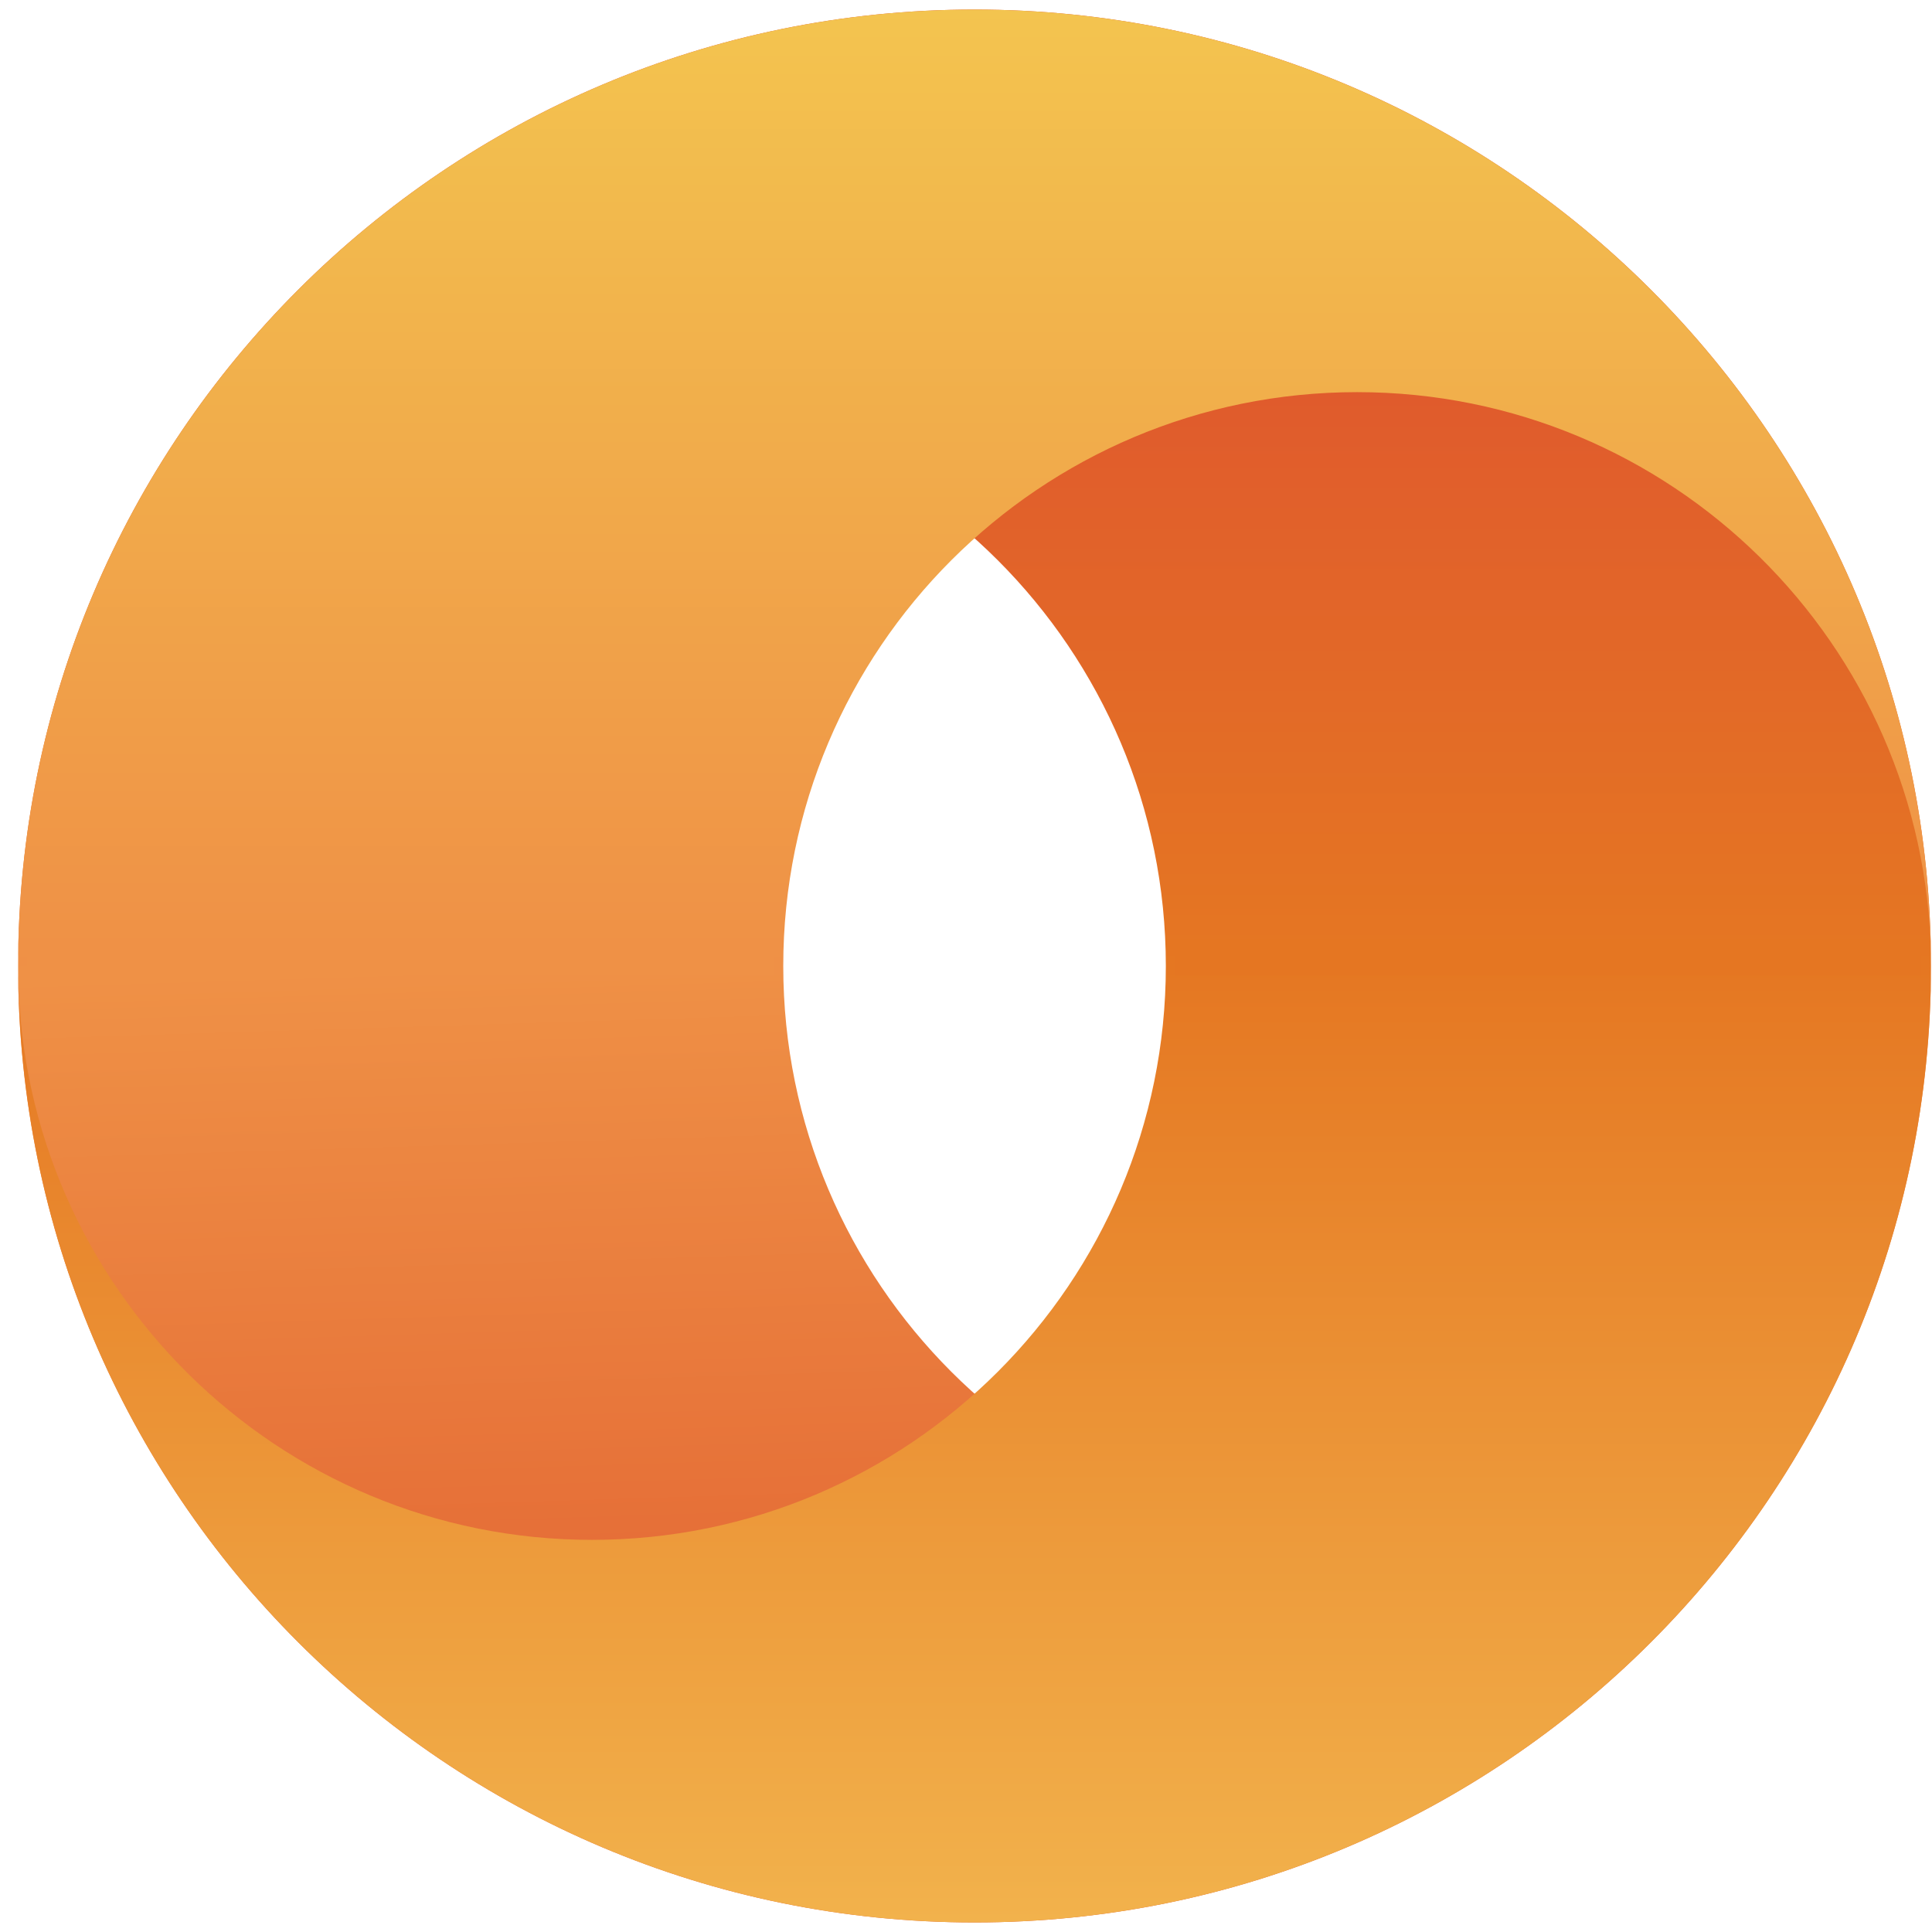
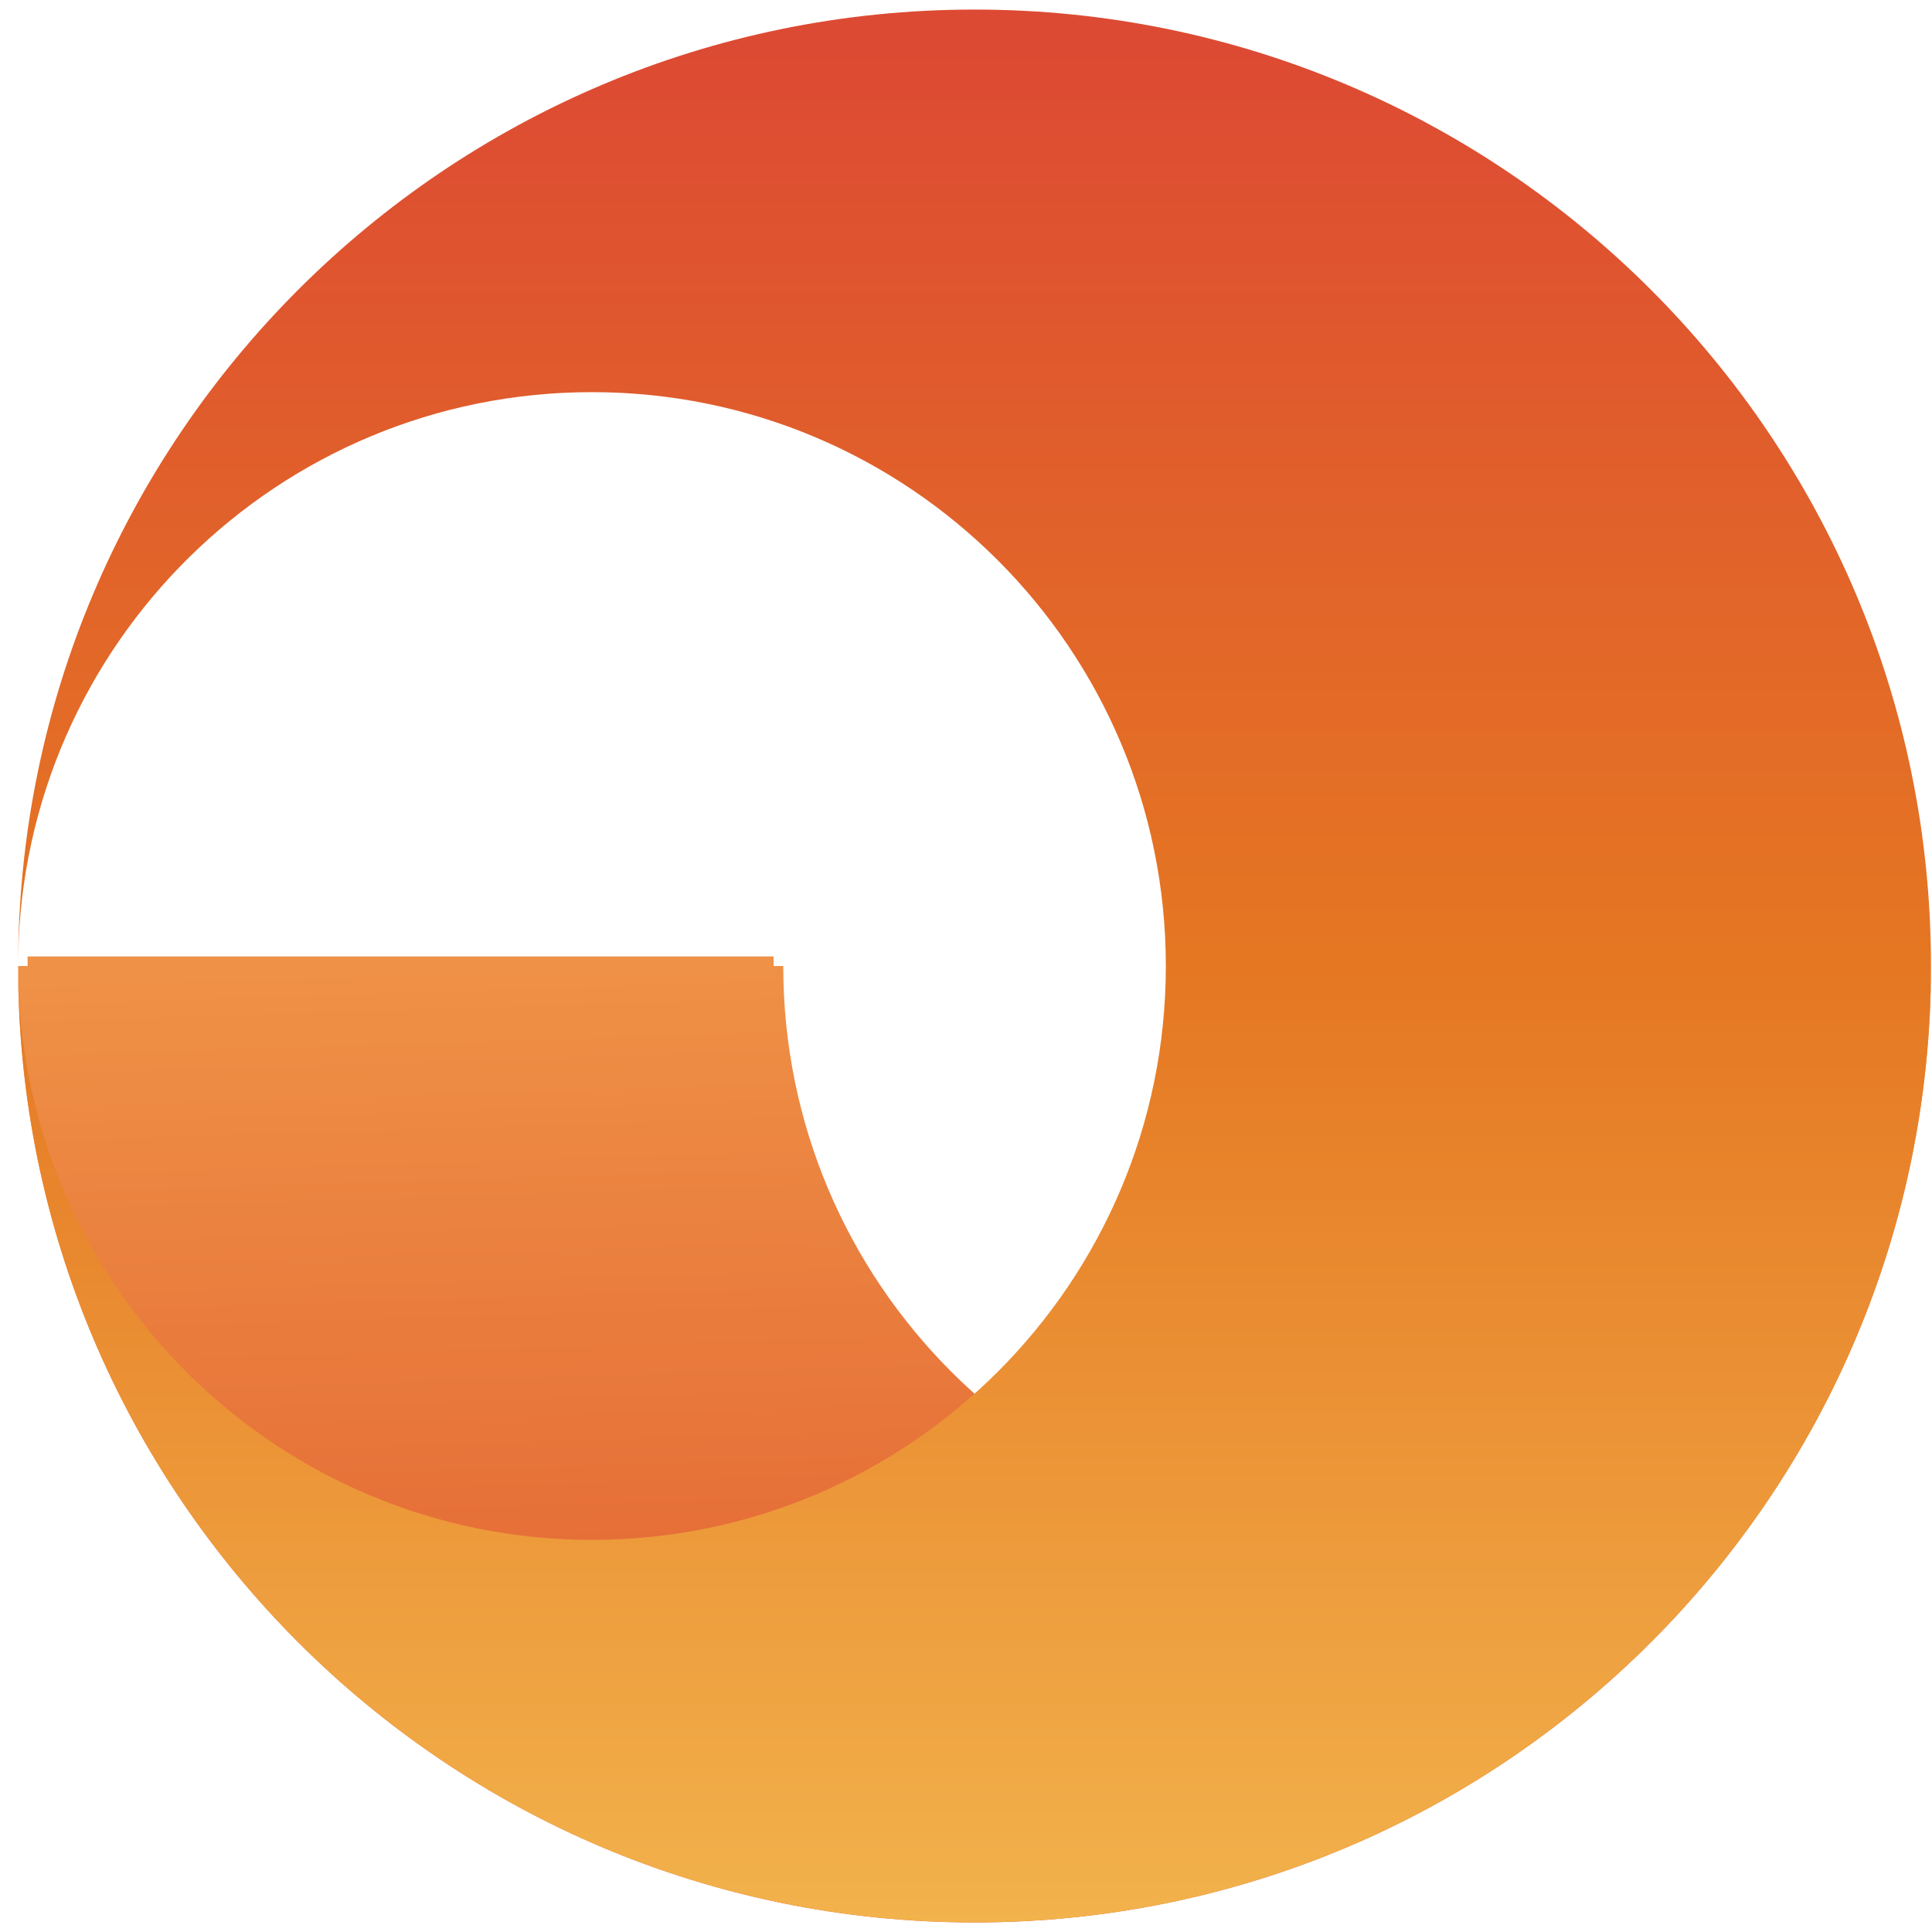
<svg xmlns="http://www.w3.org/2000/svg" width="101" height="101" fill="none">
  <path fill="url(#a)" fill-rule="evenodd" d="M70.947 80.5c16.403 0 29.731-13.164 29.996-29.504l.004-.496c0 27.615-22.385 50-50 50-27.614 0-50-22.385-50-50h40c0 16.569 13.432 30 30 30Z" clip-rule="evenodd" />
  <path fill="url(#b)" fill-rule="evenodd" d="M30.947 80.5C14.544 80.5 1.217 67.336.951 50.996L.947 50.5c0 27.615 22.386 50 50 50 27.615 0 50-22.385 50-50h-40c0 16.569-13.431 30-30 30Z" clip-rule="evenodd" />
  <path fill="url(#c)" fill-rule="evenodd" d="M30.947 20.5C14.544 20.5 1.217 33.664.951 50.005l-.004.496C.947 22.886 23.333.5 50.947.5c27.615 0 50 22.386 50 50h-40c0-16.568-13.431-30-30-30Z" clip-rule="evenodd" />
-   <path fill="url(#d)" fill-rule="evenodd" d="M70.947 20.5c16.403 0 29.731 13.164 29.996 29.505l.004.496c0-27.615-22.385-50.001-50-50.001-27.614 0-50 22.386-50 50h40c0-16.568 13.432-30 30-30Z" clip-rule="evenodd" />
  <path fill="#EF9146" d="M40.443 50h-39v1h39v-1Z" />
  <path fill="#E57622" d="M100.447 50h-39v1h39v-1Z" />
  <defs>
    <linearGradient id="a" x1="22.822" x2="24.385" y1="50.5" y2="100.5" gradientUnits="userSpaceOnUse">
      <stop stop-color="#EF9146" />
      <stop offset="1" stop-color="#E0592E" />
    </linearGradient>
    <linearGradient id="b" x1="50.947" x2="50.947" y1="50.5" y2="100.5" gradientUnits="userSpaceOnUse">
      <stop stop-color="#E57722" />
      <stop offset="1" stop-color="#F2B24C" />
    </linearGradient>
    <linearGradient id="c" x1="74.344" x2="74.344" y1="50.501" y2="2.622" gradientUnits="userSpaceOnUse">
      <stop stop-color="#E57722" />
      <stop offset="1" stop-color="#DD4A33" />
    </linearGradient>
    <linearGradient id="d" x1="21.26" x2="21.26" y1="50.501" y2=".5" gradientUnits="userSpaceOnUse">
      <stop stop-color="#EF9046" />
      <stop offset="1" stop-color="#F3C44F" />
    </linearGradient>
  </defs>
</svg>